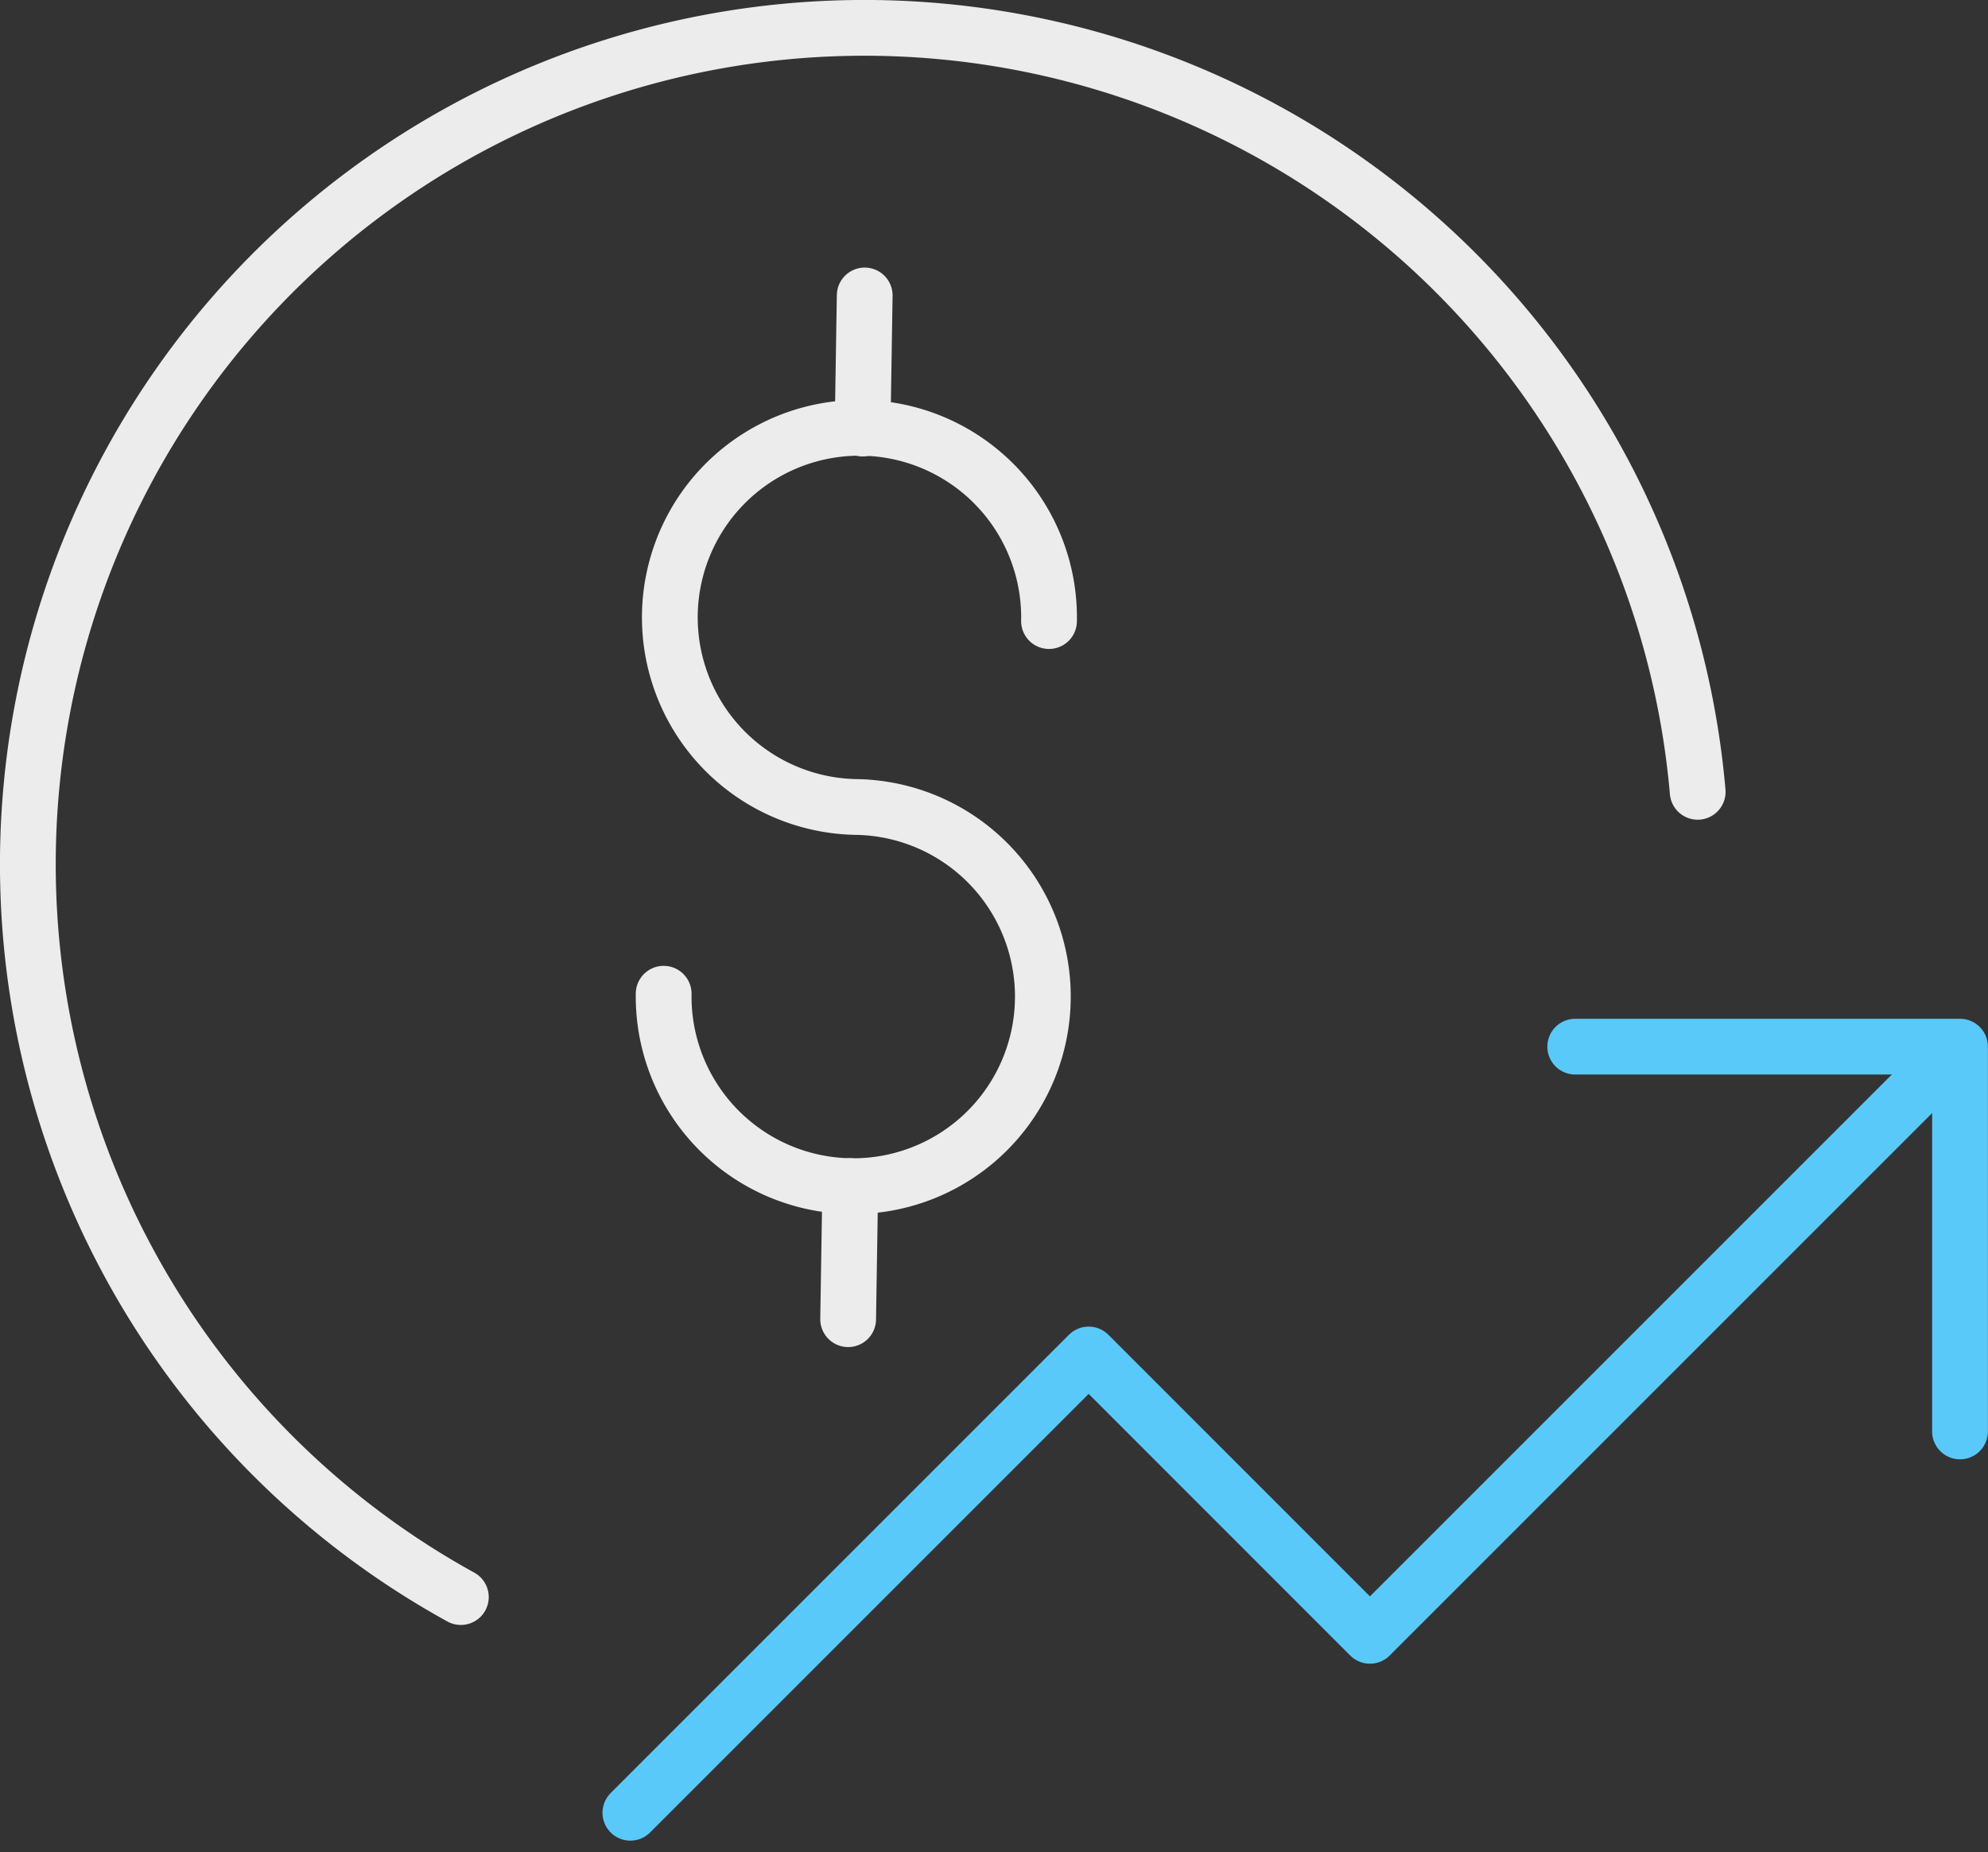
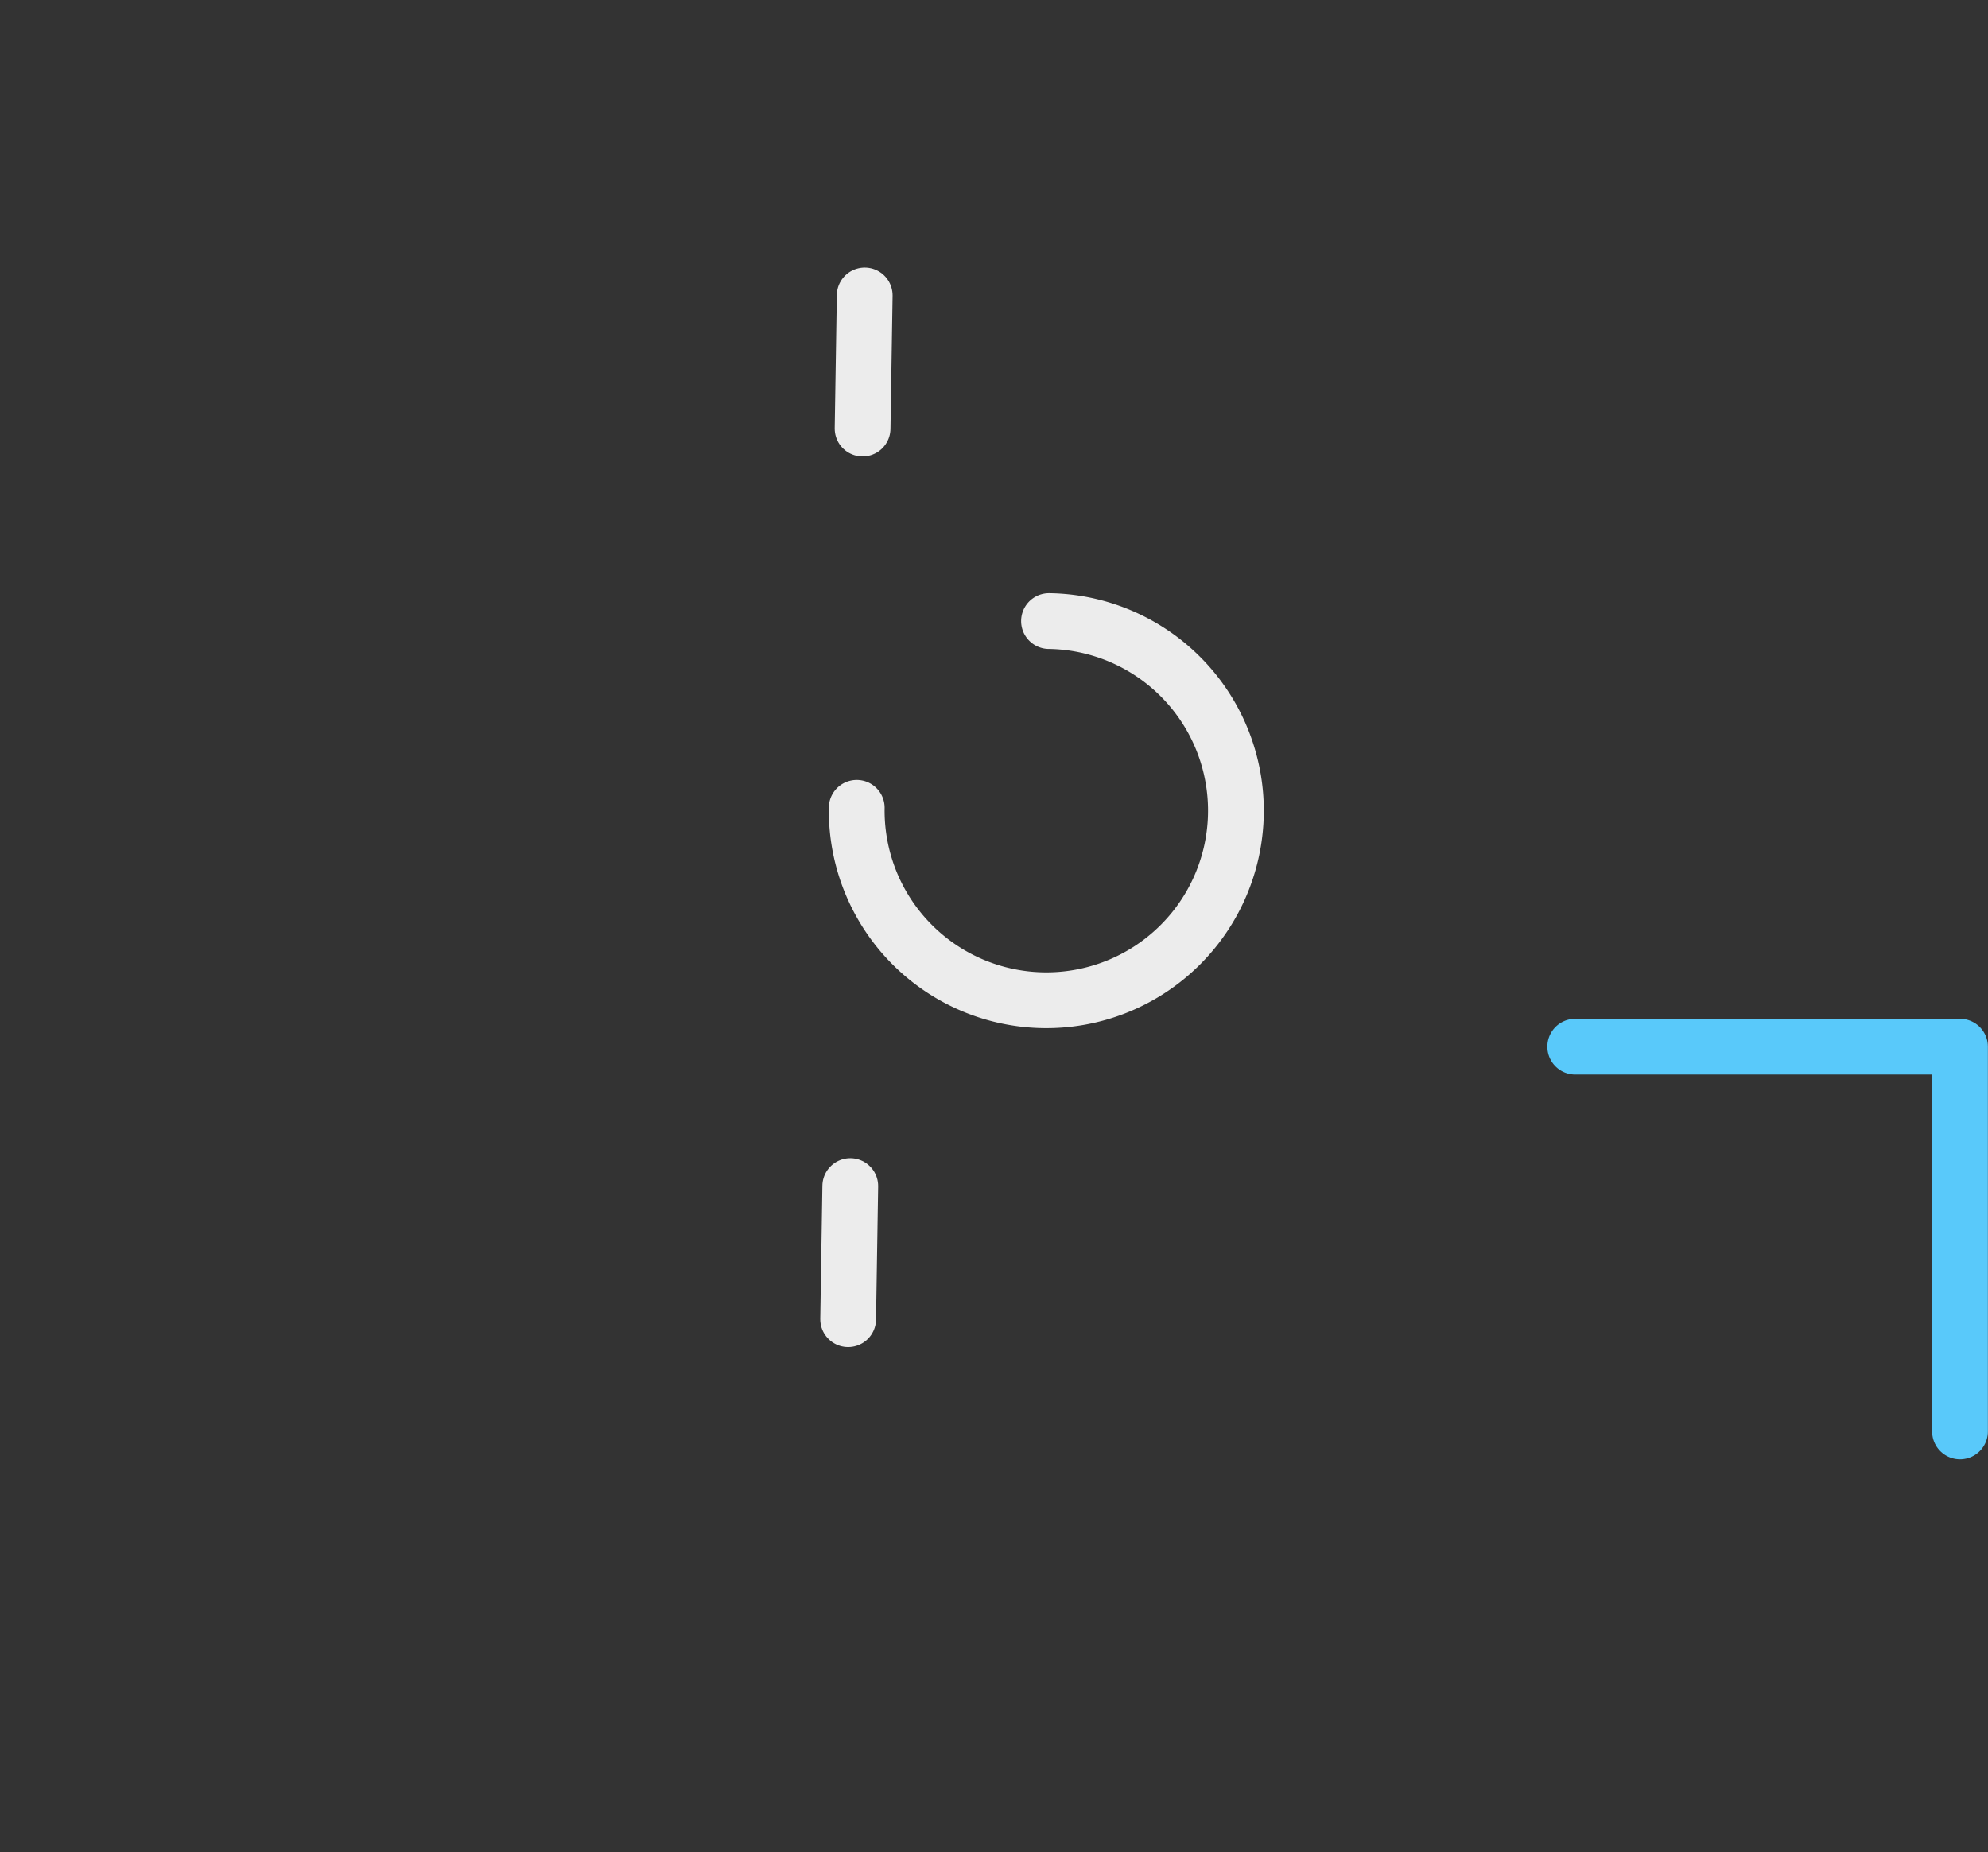
<svg xmlns="http://www.w3.org/2000/svg" width="35.649" height="33.214" viewBox="0 0 35.649 33.214">
  <rect x="0" y="0" width="35.649" height="33.214" fill="#333333" stroke="none" />
  <g id="Group_29973" data-name="Group 29973" transform="translate(0.507 0.507)">
    <g id="Group_23834" data-name="Group 23834">
      <g id="Grupo_18711" data-name="Grupo 18711">
-         <path id="Elipse_739" data-name="Elipse 739" d="M794.667,1568.183a15,15,0,1,1,22.179-14.44" transform="translate(-786.91 -1540.051)" fill="none" stroke="#ececec" stroke-linecap="round" stroke-linejoin="round" stroke-width="1" />
-       </g>
+         </g>
      <g id="Group_12244-3" data-name="Group 12244-3" transform="translate(11.398 4.791)">
-         <path id="Path_3287-3" data-name="Path 3287-3" d="M803.229,1549.432a3.4,3.4,0,1,0-3.462,3.334h0a3.4,3.4,0,1,1-3.448,3.349v0" transform="translate(-796.323 -1543.593)" fill="none" stroke="#ececec" stroke-linecap="round" stroke-linejoin="round" stroke-width="1" />
+         <path id="Path_3287-3" data-name="Path 3287-3" d="M803.229,1549.432h0a3.4,3.4,0,1,1-3.448,3.349v0" transform="translate(-796.323 -1543.593)" fill="none" stroke="#ececec" stroke-linecap="round" stroke-linejoin="round" stroke-width="1" />
        <line id="Line_160-3" data-name="Line 160-3" x1="0.038" y2="2.387" transform="translate(3.563)" fill="none" stroke="#ececec" stroke-linecap="round" stroke-linejoin="round" stroke-width="1" />
        <line id="Line_161-3" data-name="Line 161-3" x1="0.038" y2="2.387" transform="translate(3.304 15.971)" fill="none" stroke="#ececec" stroke-linecap="round" stroke-linejoin="round" stroke-width="1" />
      </g>
    </g>
    <g id="Group_23835" data-name="Group 23835" transform="translate(10.797 18.262)">
-       <path id="Path_36112" data-name="Path 36112" d="M794.527,1568.783l8.218-8.218,5.044,5.045,10.075-10.075" transform="translate(-794.527 -1555.045)" fill="none" stroke="#59c9fa" stroke-linecap="round" stroke-linejoin="round" stroke-width="1" />
      <path id="Path_36113" data-name="Path 36113" d="M809.818,1555.131h6.9v6.9" transform="translate(-792.875 -1555.131)" fill="none" stroke="#59c9fa" stroke-linecap="round" stroke-linejoin="round" stroke-width="1" />
    </g>
  </g>
</svg>